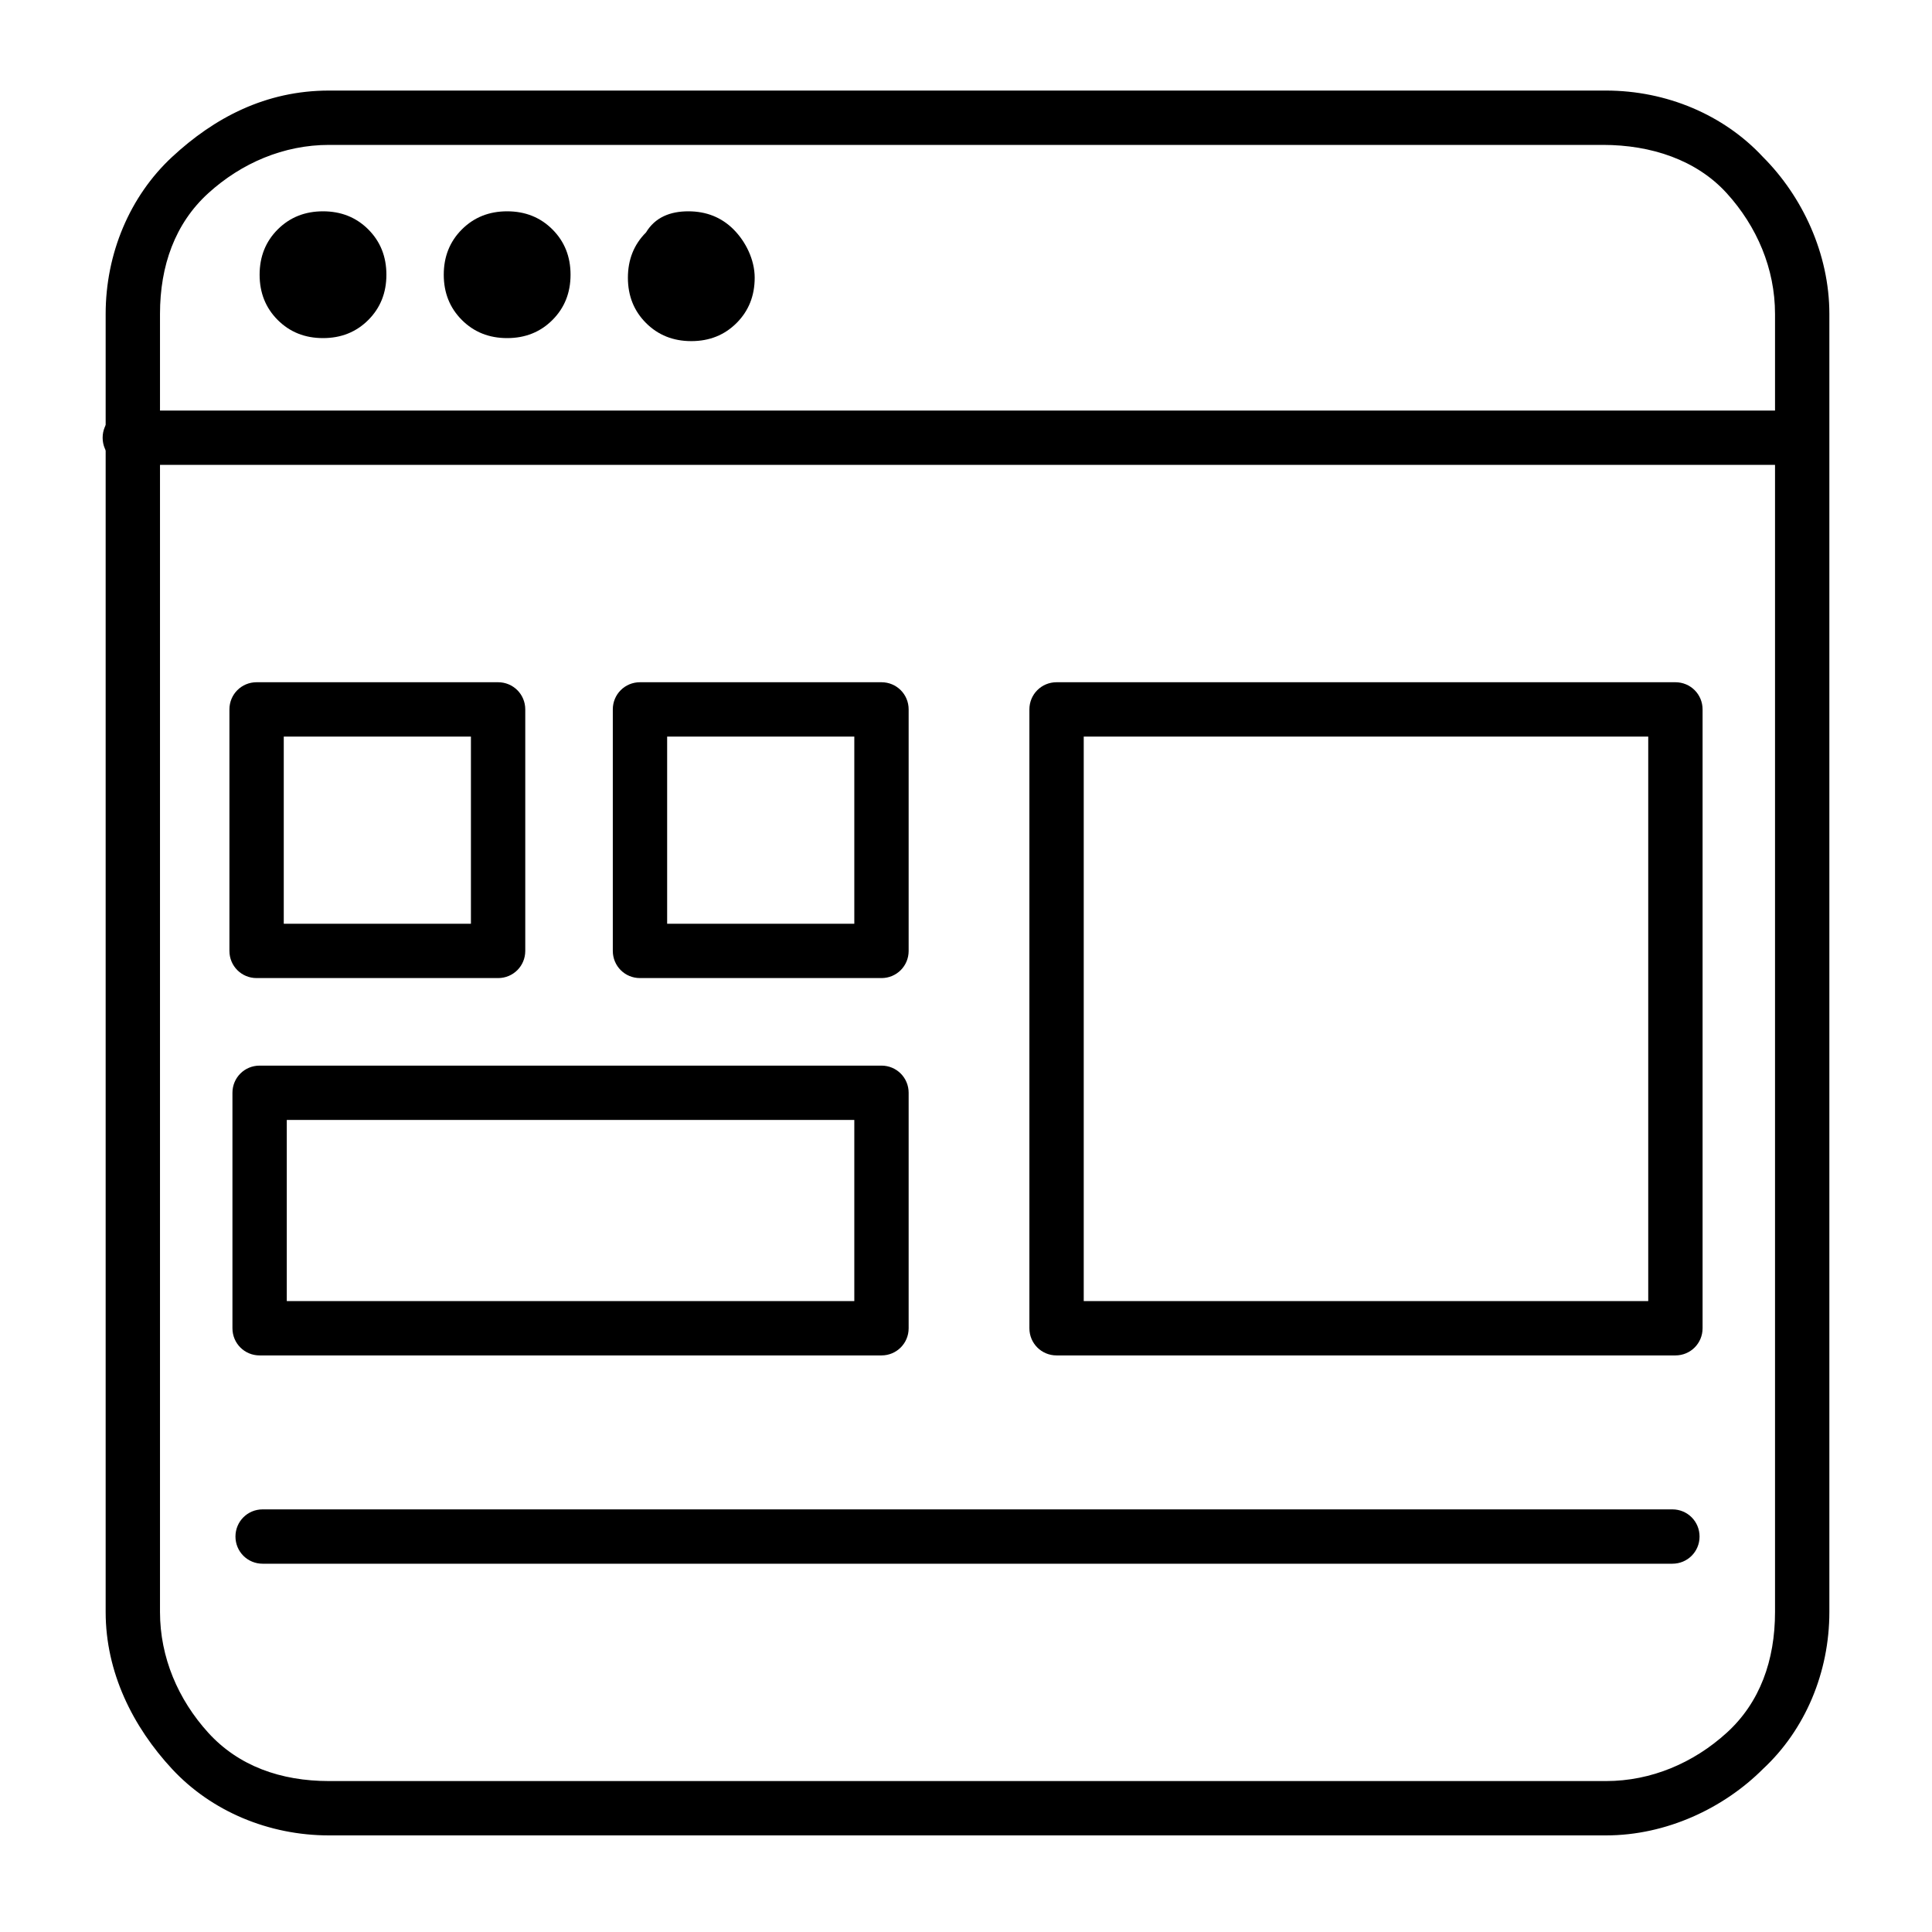
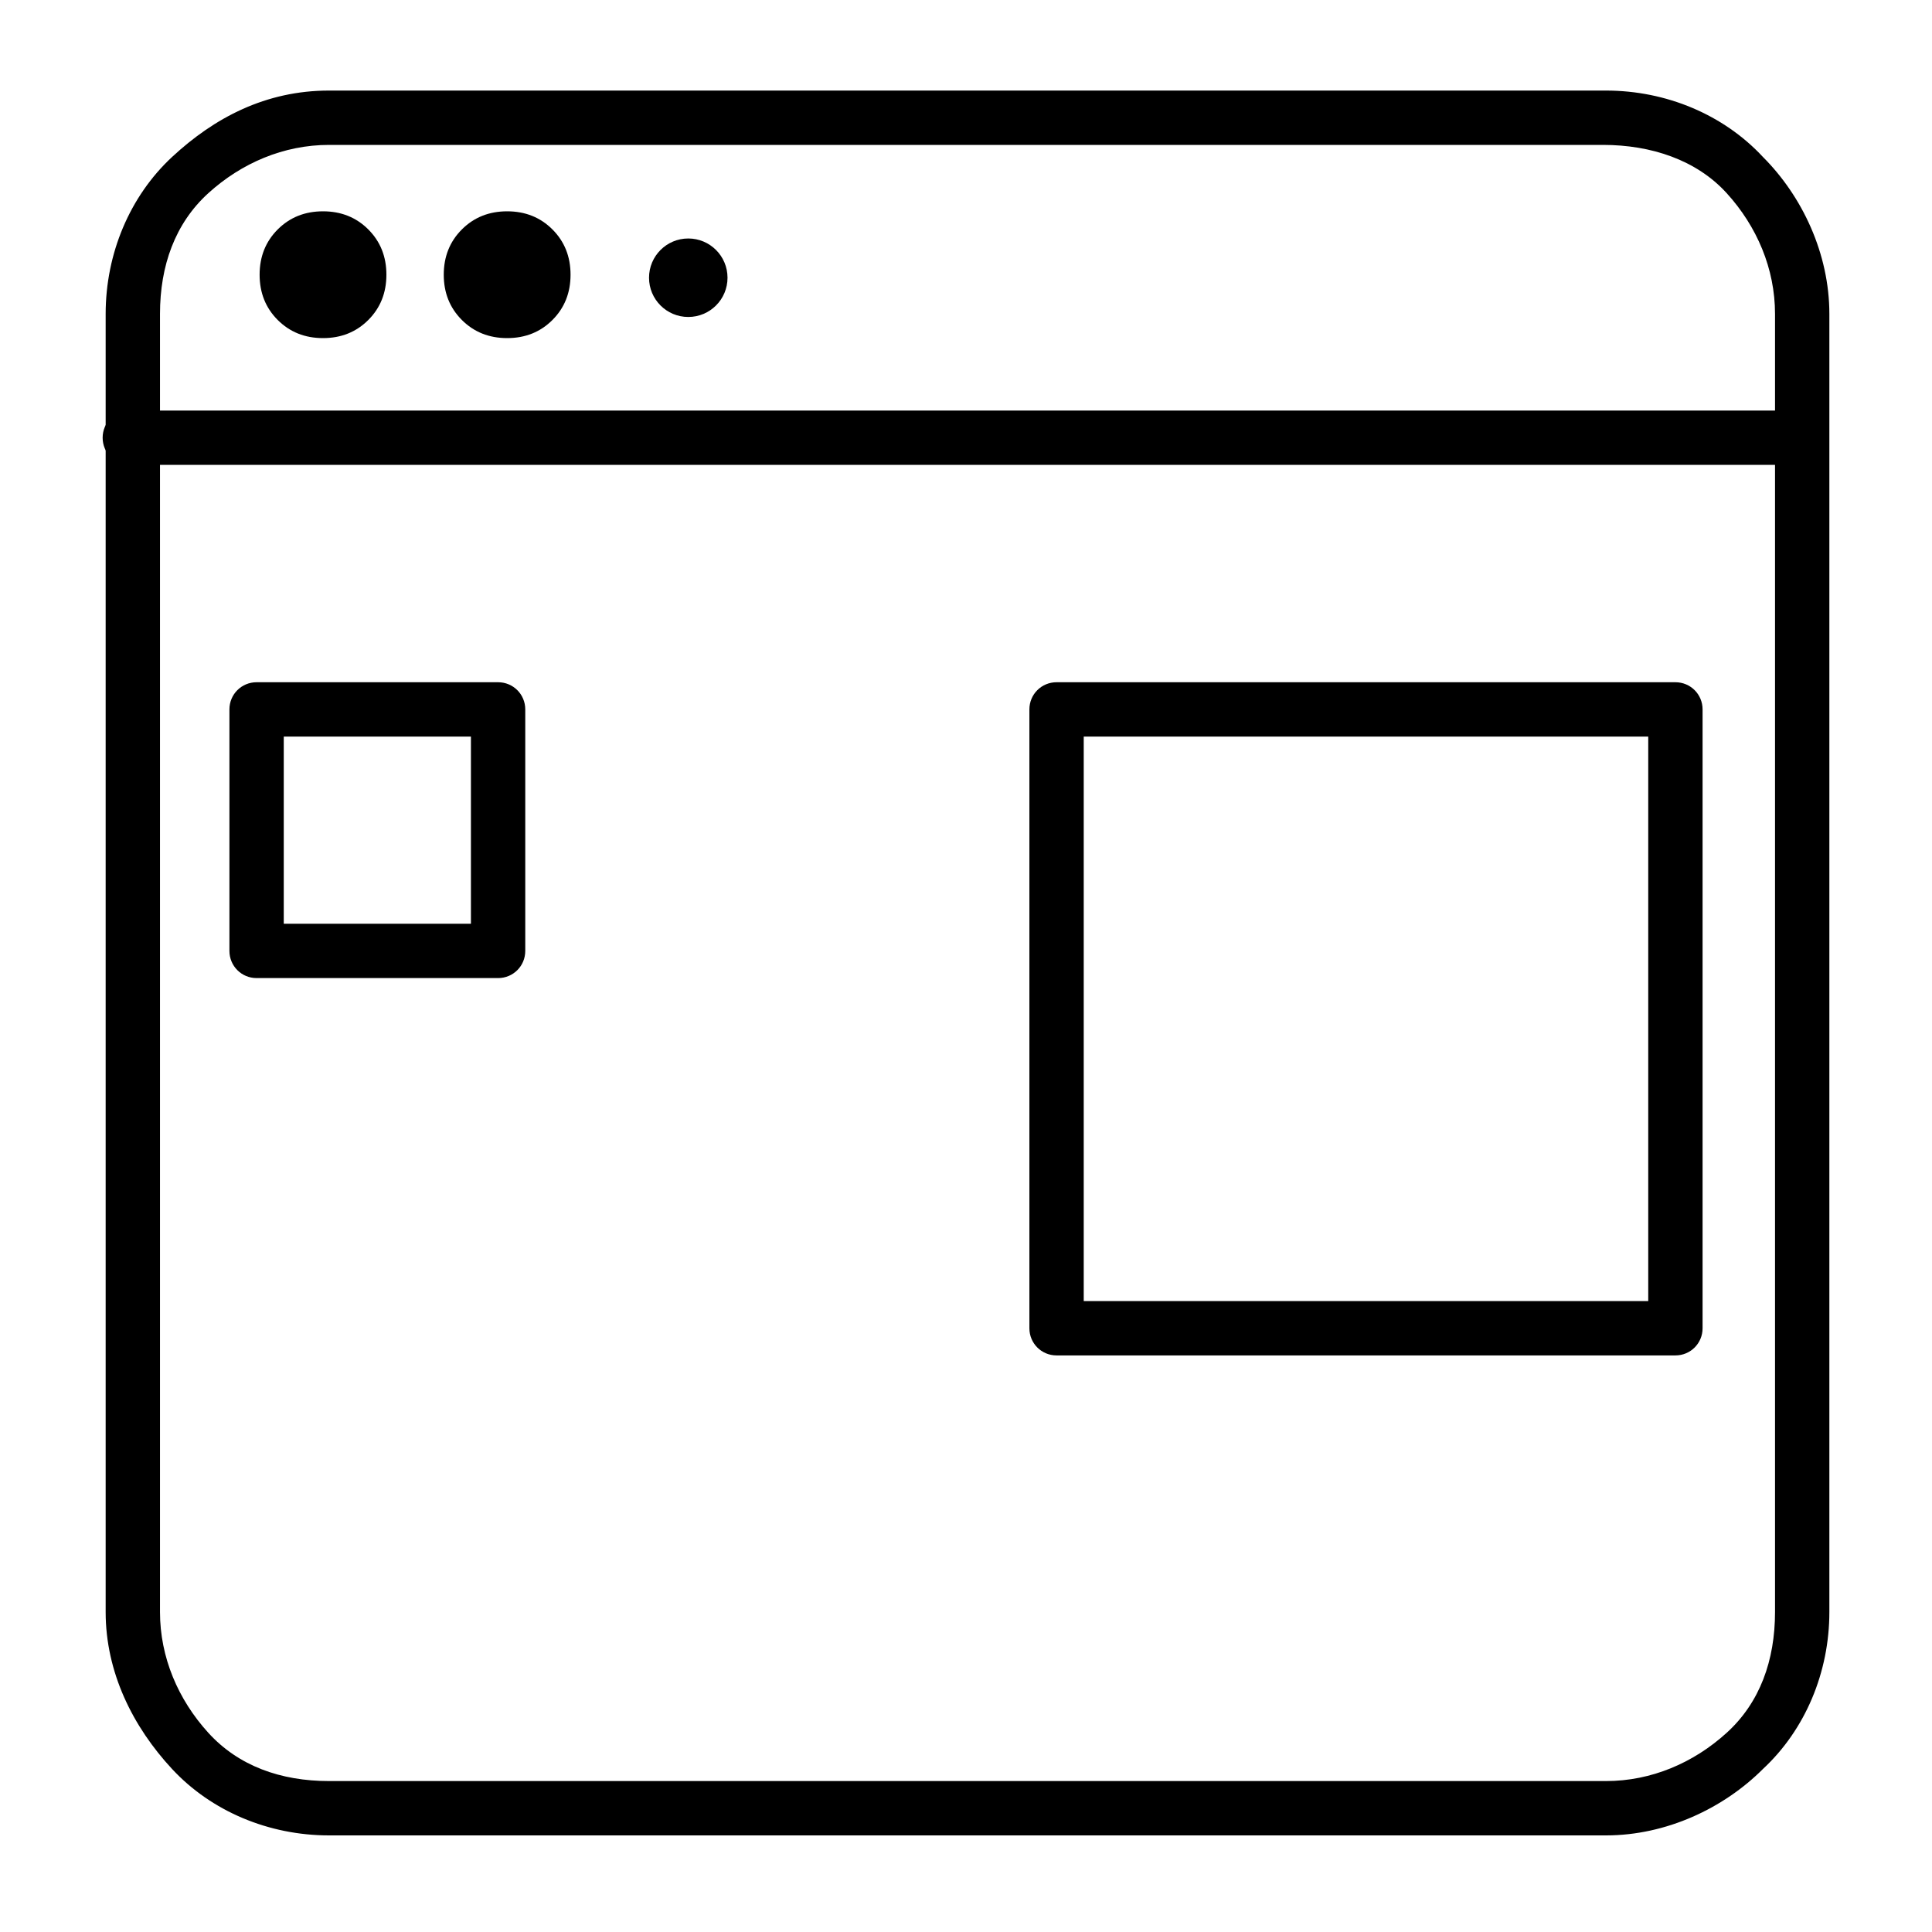
<svg xmlns="http://www.w3.org/2000/svg" version="1.1" id="Layer_1" x="0px" y="0px" viewBox="0 0 64 64" style="enable-background:new 0 0 64 64;" xml:space="preserve">
  <style type="text/css">
	.st0{fill-rule:evenodd;clip-rule:evenodd;}
	.st1{fill:none;}
</style>
  <g>
    <g>
      <g>
        <path d="M10.9,3h42.3c2,0,3.9,0.8,5.2,2.2c1.3,1.3,2.2,3.2,2.2,5.2v43c0,2-0.8,3.9-2.2,5.2c-1.3,1.3-3.2,2.2-5.2,2.2H10.9     c-2,0-3.9-0.8-5.2-2.2s-2.2-3.2-2.2-5.2v-43c0-2,0.8-3.9,2.2-5.2S8.8,3,10.9,3z M53.1,4.8H10.9c-1.5,0-2.9,0.6-4,1.6     s-1.6,2.4-1.6,4v43c0,1.5,0.6,2.9,1.6,4s2.4,1.6,4,1.6h42.3c1.5,0,2.9-0.6,4-1.6s1.6-2.4,1.6-4v-43c0-1.5-0.6-2.9-1.6-4     S54.7,4.8,53.1,4.8z" />
        <circle class="st0" cx="10.7" cy="9.2" r="1.3" />
        <path d="M10.7,7c0.6,0,1.1,0.2,1.5,0.6s0.6,0.9,0.6,1.5s-0.2,1.1-0.6,1.5c-0.4,0.4-0.9,0.6-1.5,0.6s-1.1-0.2-1.5-0.6     c-0.4-0.4-0.6-0.9-0.6-1.5S8.8,8,9.2,7.6S10.1,7,10.7,7z M11,8.9c-0.1-0.1-0.1-0.1-0.2-0.1c-0.1,0-0.2,0-0.2,0.1     s-0.1,0.1-0.1,0.2c0,0.1,0,0.2,0.1,0.2s0.1,0.1,0.2,0.1c0.1,0,0.2,0,0.2-0.1s0.1-0.1,0.1-0.2C11.1,9.1,11,9,11,8.9z" />
        <circle class="st0" cx="16.8" cy="9.2" r="1.3" />
        <path d="M16.8,7c0.6,0,1.1,0.2,1.5,0.6c0.4,0.4,0.6,0.9,0.6,1.5s-0.2,1.1-0.6,1.5c-0.4,0.4-0.9,0.6-1.5,0.6s-1.1-0.2-1.5-0.6     c-0.4-0.4-0.6-0.9-0.6-1.5s0.2-1.1,0.6-1.5S16.2,7,16.8,7z M17,8.9c-0.1-0.1-0.1-0.1-0.2-0.1c-0.1,0-0.2,0-0.2,0.1     s-0.1,0.1-0.1,0.2c0,0.1,0,0.2,0.1,0.2s0.1,0.1,0.2,0.1c0.1,0,0.2,0,0.2-0.1s0.1-0.1,0.1-0.2C17.1,9.1,17.1,9,17,8.9z" />
        <circle class="st0" cx="22.8" cy="9.2" r="1.3" />
-         <path d="M22.8,7c0.6,0,1.1,0.2,1.5,0.6C24.7,8,25,8.6,25,9.2s-0.2,1.1-0.6,1.5c-0.4,0.4-0.9,0.6-1.5,0.6c-0.6,0-1.1-0.2-1.5-0.6     c-0.4-0.4-0.6-0.9-0.6-1.5s0.2-1.1,0.6-1.5C21.7,7.2,22.2,7,22.8,7z M23.1,8.9c-0.1-0.1-0.1-0.1-0.2-0.1c-0.1,0-0.2,0-0.2,0.1     s-0.1,0.1-0.1,0.2c0,0.1,0,0.2,0.1,0.2s0.1,0.1,0.2,0.1c0.1,0,0.2,0,0.2-0.1s0.1-0.1,0.1-0.2C23.2,9.1,23.1,9,23.1,8.9z" />
        <path d="M4.3,15.4c-0.5,0-0.9-0.4-0.9-0.9s0.4-0.9,0.9-0.9h55.3c0.5,0,0.9,0.4,0.9,0.9s-0.4,0.9-0.9,0.9H4.3z" />
-         <path d="M29.2,32.4h-8c-0.5,0-0.9-0.4-0.9-0.9v-8c0-0.5,0.4-0.9,0.9-0.9h8c0.5,0,0.9,0.4,0.9,0.9v8C30.1,32,29.7,32.4,29.2,32.4z      M22.1,30.6h6.2v-6.2h-6.2V30.6z" />
        <path d="M54.6,24.4H35.9v18.7h18.7V24.4z M35,22.6h20.5c0.5,0,0.9,0.4,0.9,0.9V44c0,0.5-0.4,0.9-0.9,0.9H35     c-0.5,0-0.9-0.4-0.9-0.9V23.5C34.1,23,34.5,22.6,35,22.6z" />
-         <path d="M29.2,44.9H8.6c-0.5,0-0.9-0.4-0.9-0.9v-7.8c0-0.5,0.4-0.9,0.9-0.9h20.6c0.5,0,0.9,0.4,0.9,0.9V44     C30.1,44.5,29.7,44.9,29.2,44.9z M9.5,43.1h18.8v-6H9.5V43.1z" />
        <path d="M16.5,32.4h-8c-0.5,0-0.9-0.4-0.9-0.9v-8c0-0.5,0.4-0.9,0.9-0.9h8c0.5,0,0.9,0.4,0.9,0.9v8C17.4,32,17,32.4,16.5,32.4z      M9.4,30.6h6.2v-6.2H9.4V30.6z" />
-         <path d="M55.4,50c0.5,0,0.9,0.4,0.9,0.9s-0.4,0.9-0.9,0.9H8.7c-0.5,0-0.9-0.4-0.9-0.9S8.2,50,8.7,50H55.4z" />
      </g>
    </g>
    <rect x="2.1" y="2" class="st1" width="59.8" height="59.8" />
  </g>
</svg>